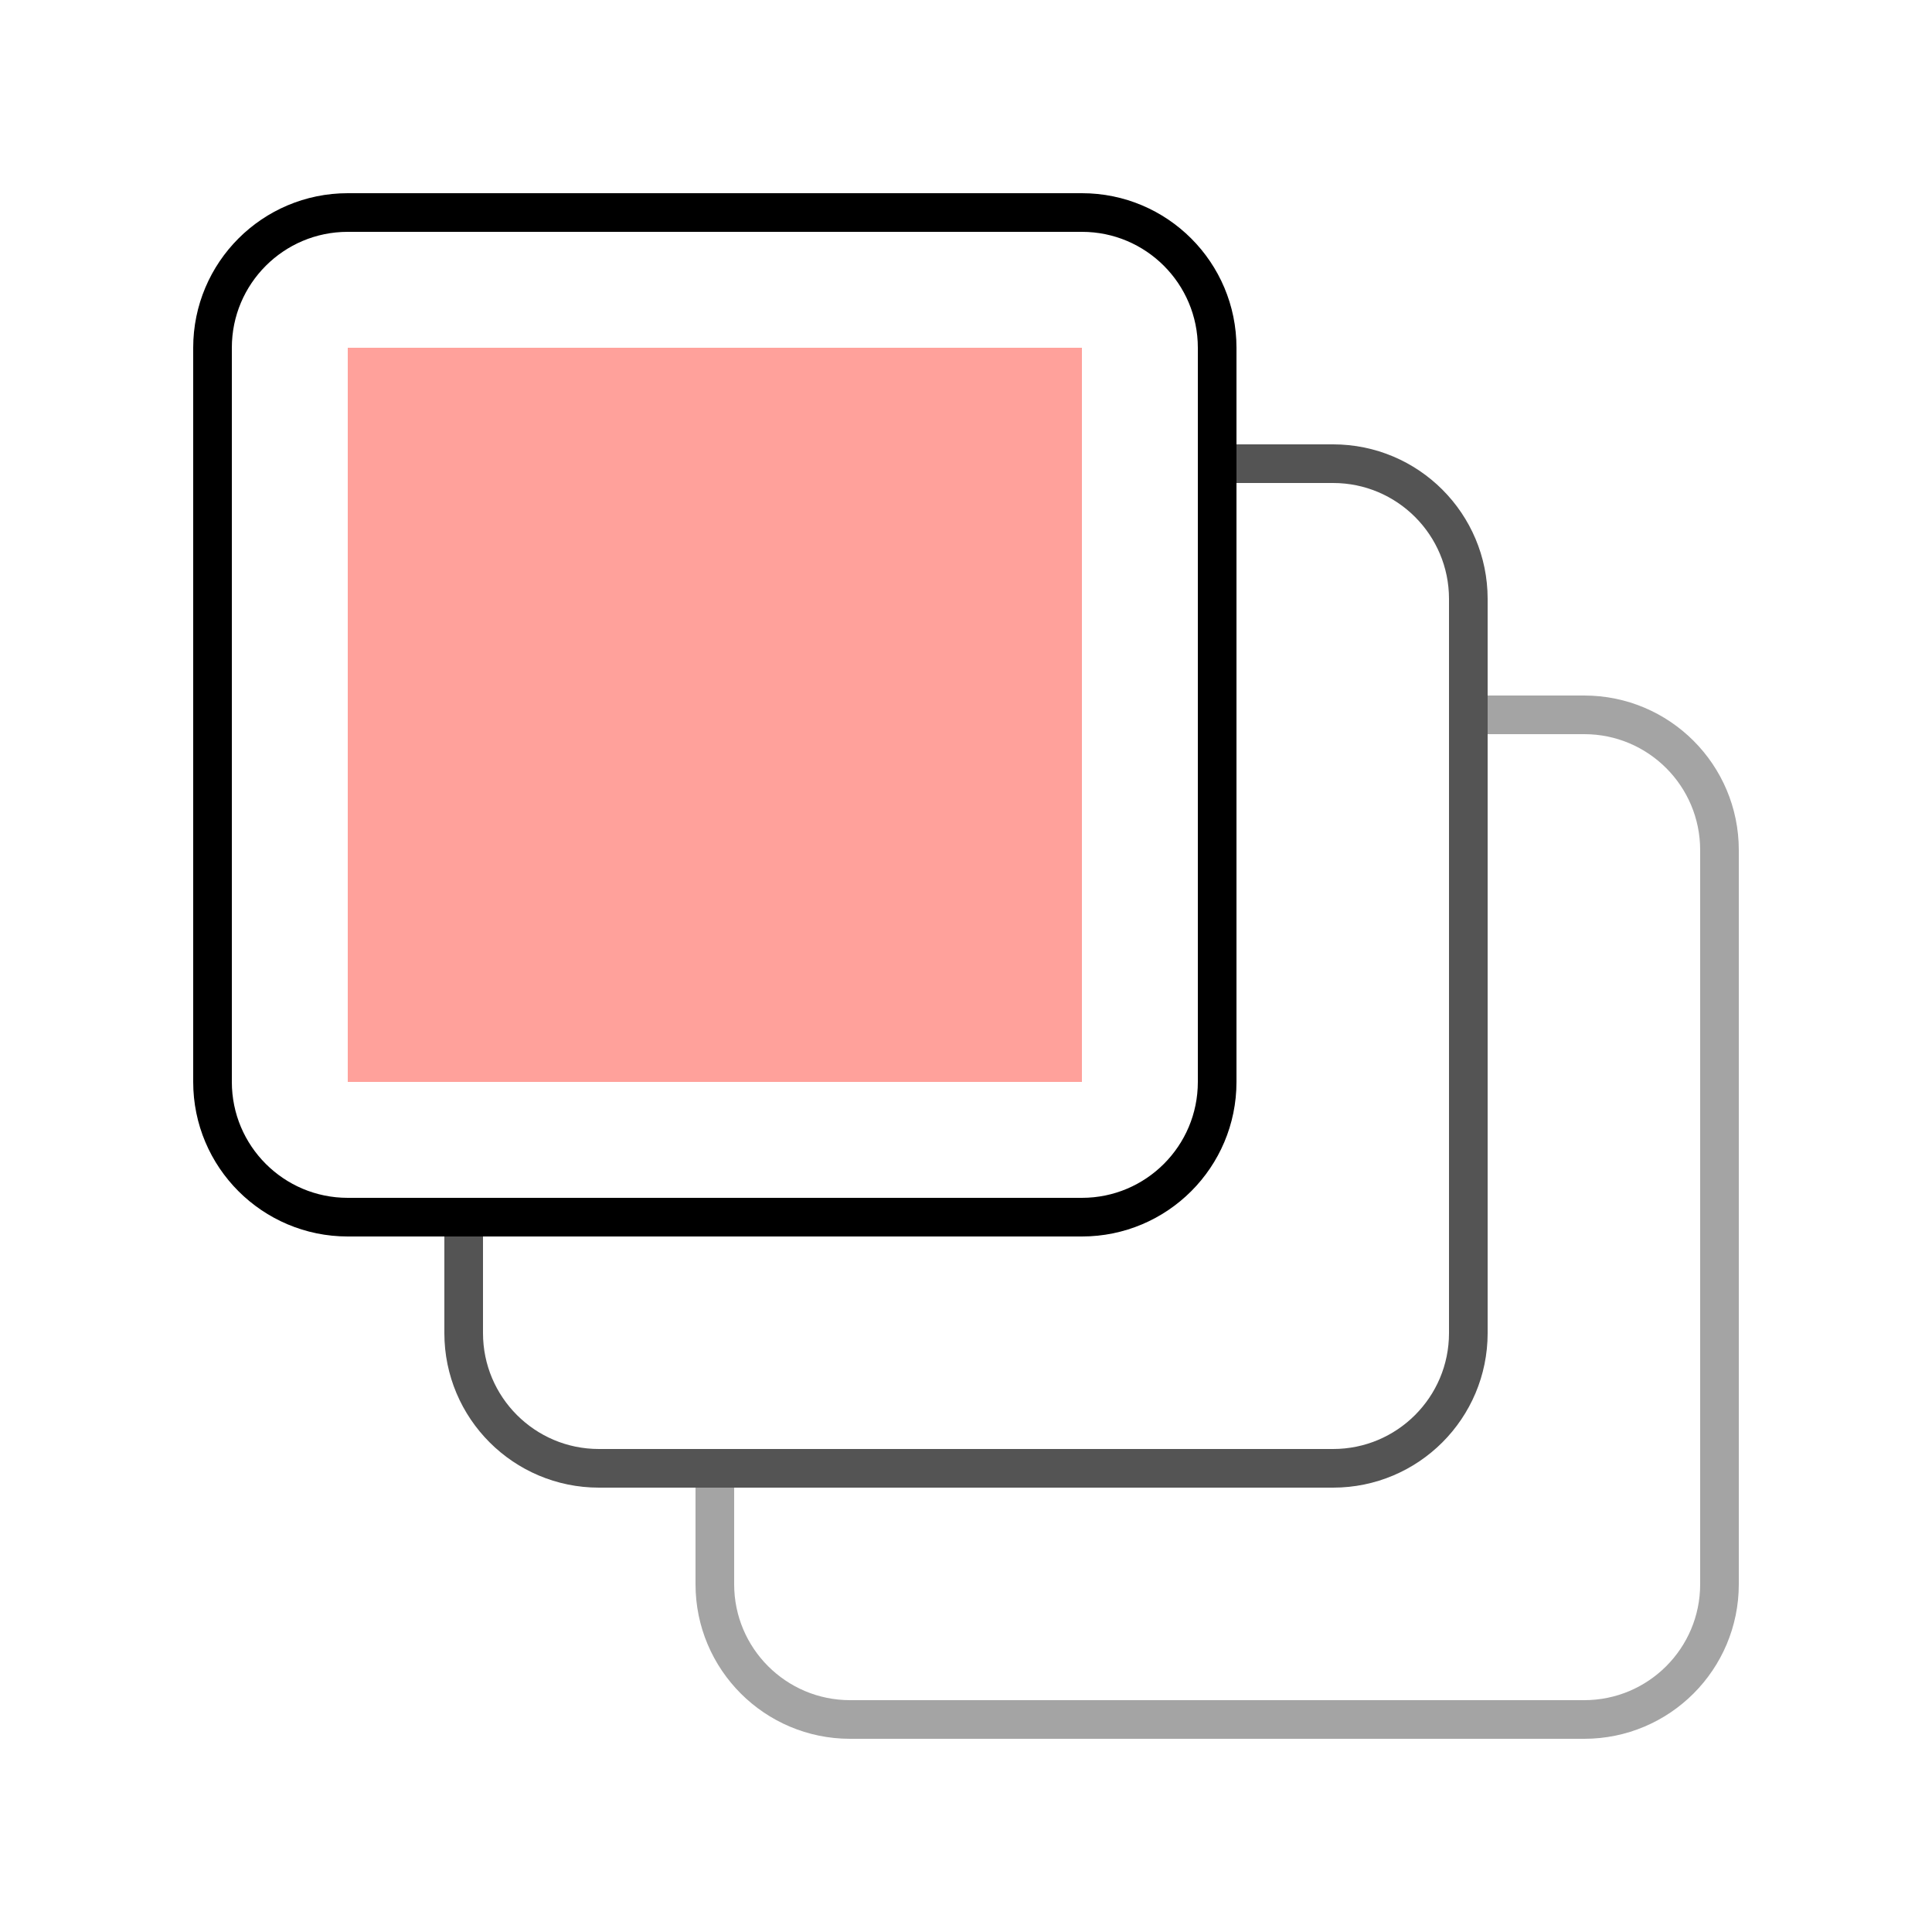
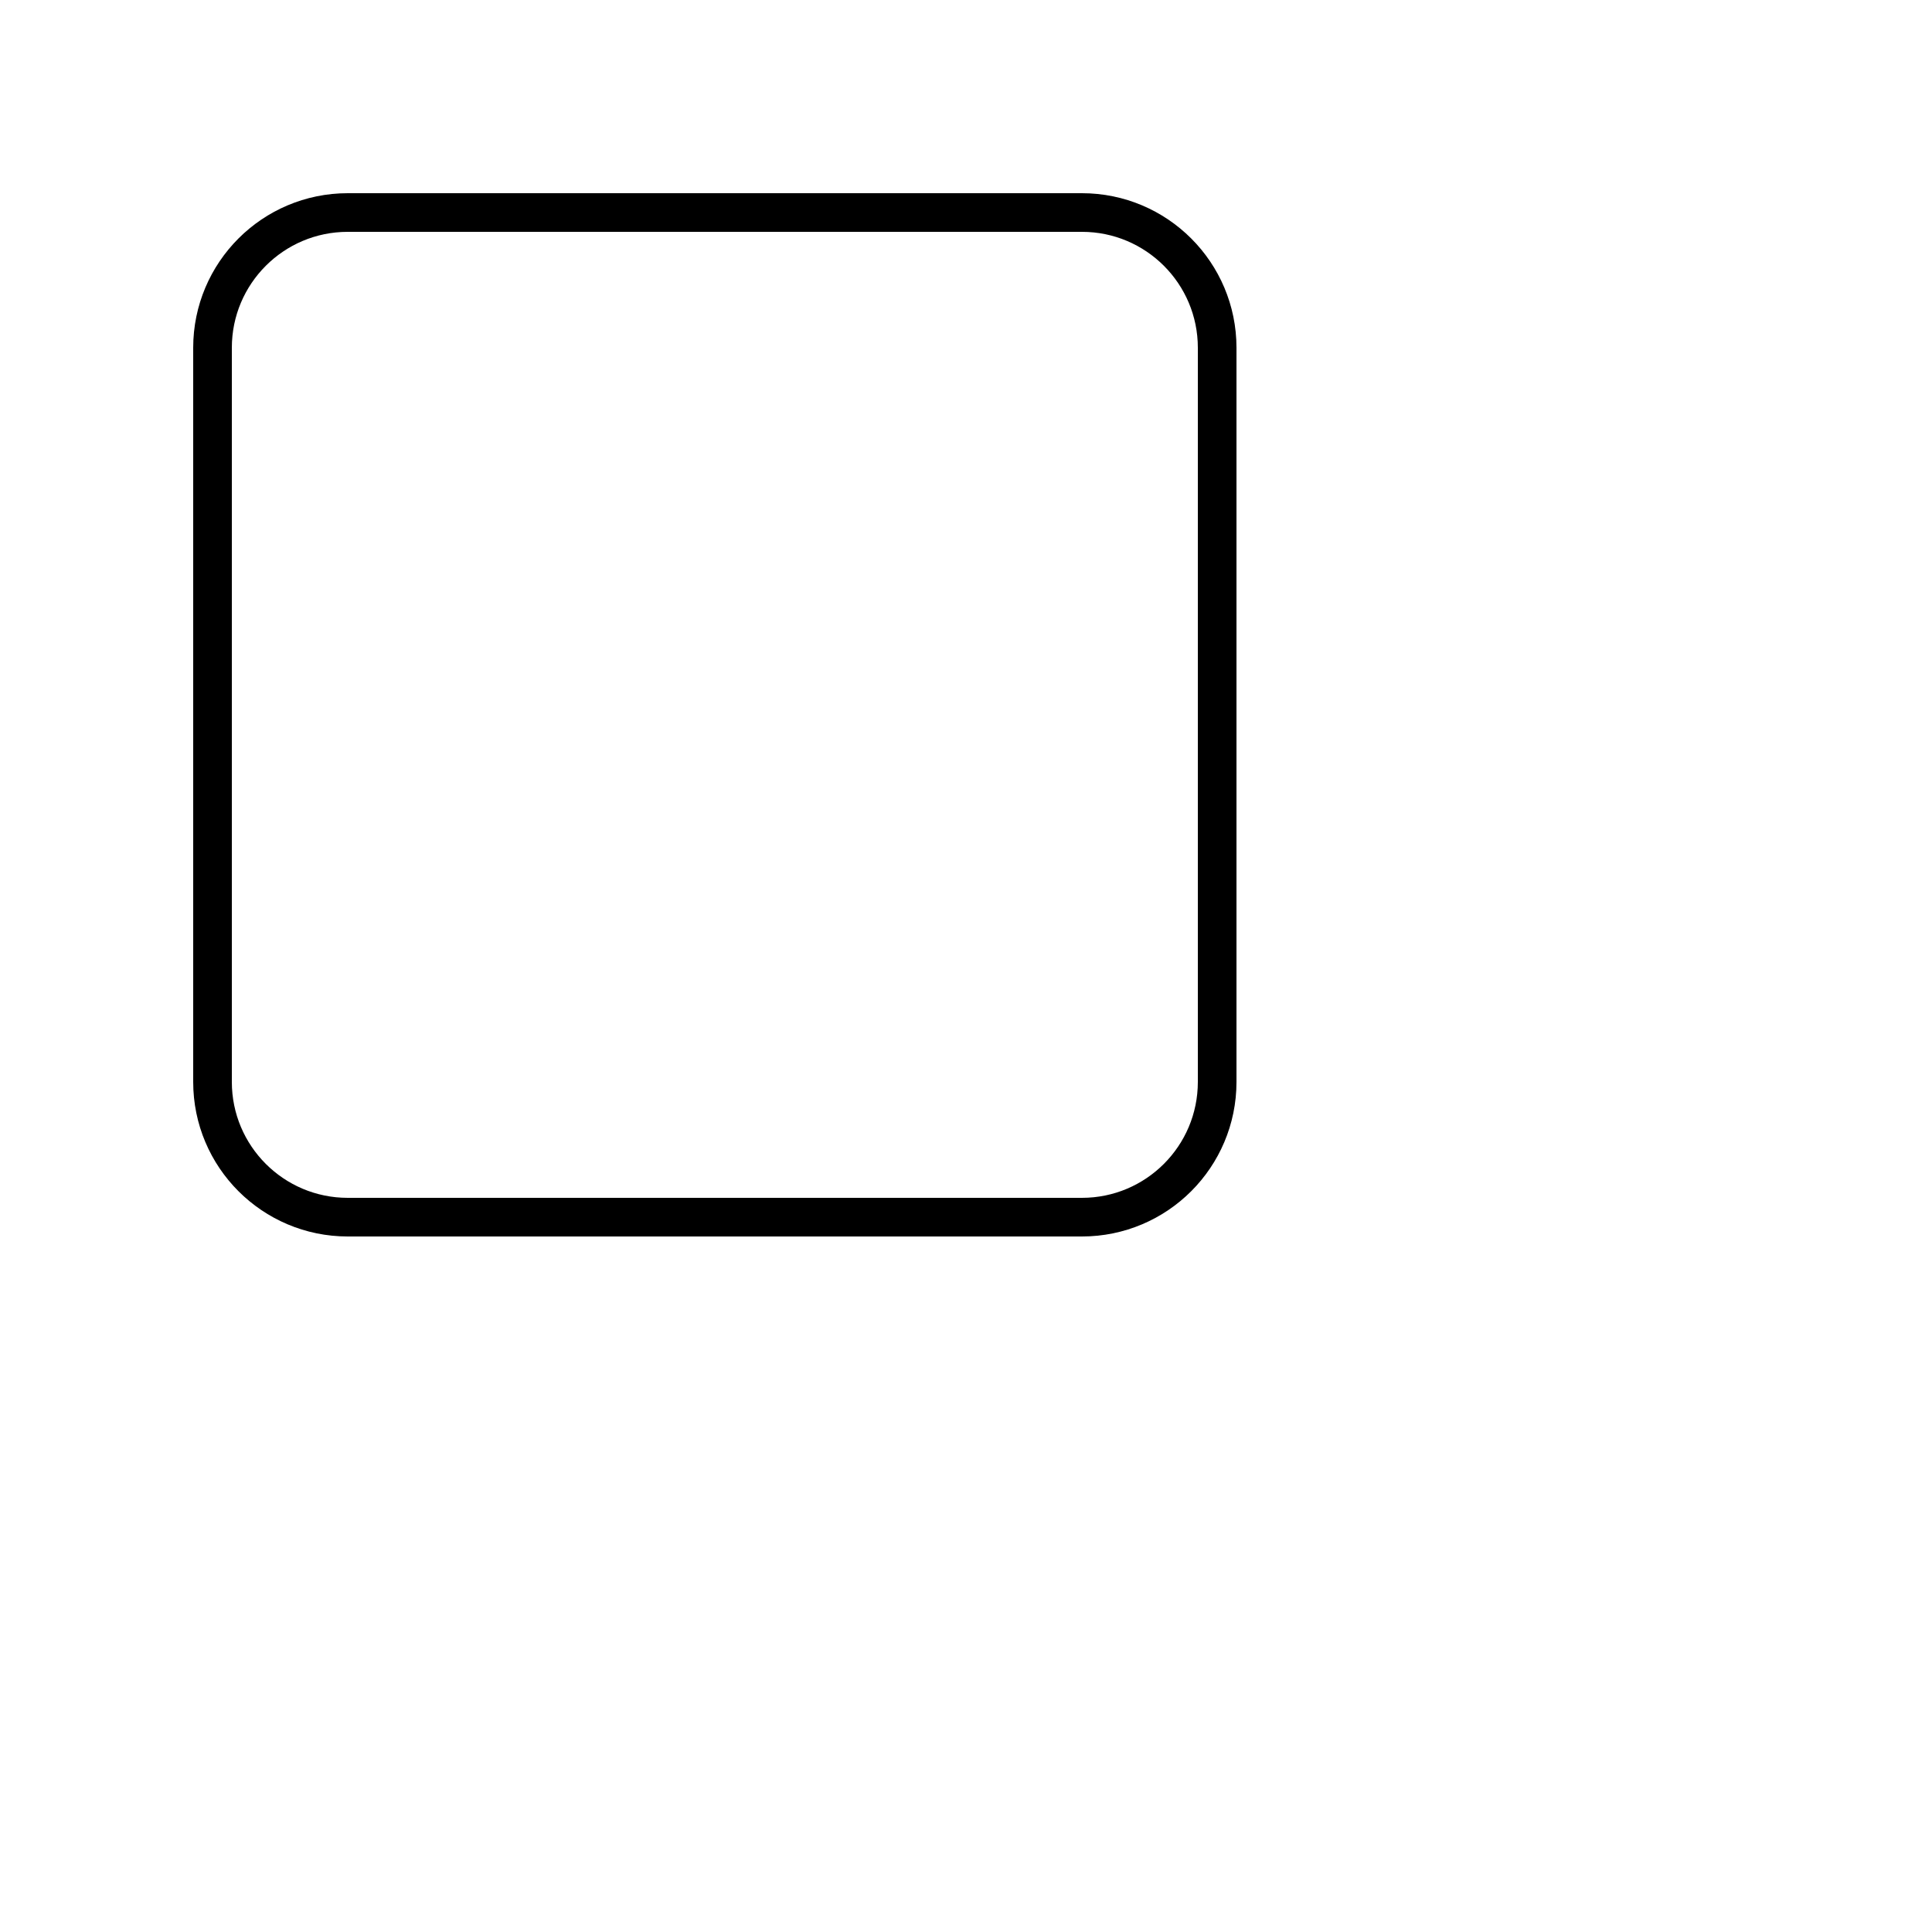
<svg xmlns="http://www.w3.org/2000/svg" width="50" height="50" viewBox="0 0 50 50" fill="none">
-   <path d="M18.5 38.241V41C18.5 42.933 20.067 44.5 22 44.5H41C42.933 44.5 44.5 42.933 44.5 41V22C44.5 20.067 42.933 18.5 41 18.5H38.241" stroke="#A4A4A4" />
-   <path d="M12 31.741V34.5C12 36.433 13.567 38 15.5 38H34.5C36.433 38 38 36.433 38 34.5V15.5C38 13.567 36.433 12 34.5 12H31.741" stroke="#545454" />
-   <rect x="9" y="9" width="19" height="19" fill="#FFA19B" />
  <path d="M9 5.5H28C29.933 5.5 31.5 7.067 31.5 9V28C31.5 29.933 29.933 31.5 28 31.5H9C7.067 31.5 5.5 29.933 5.5 28V9C5.5 7.067 7.067 5.5 9 5.5Z" stroke="black" />
</svg>